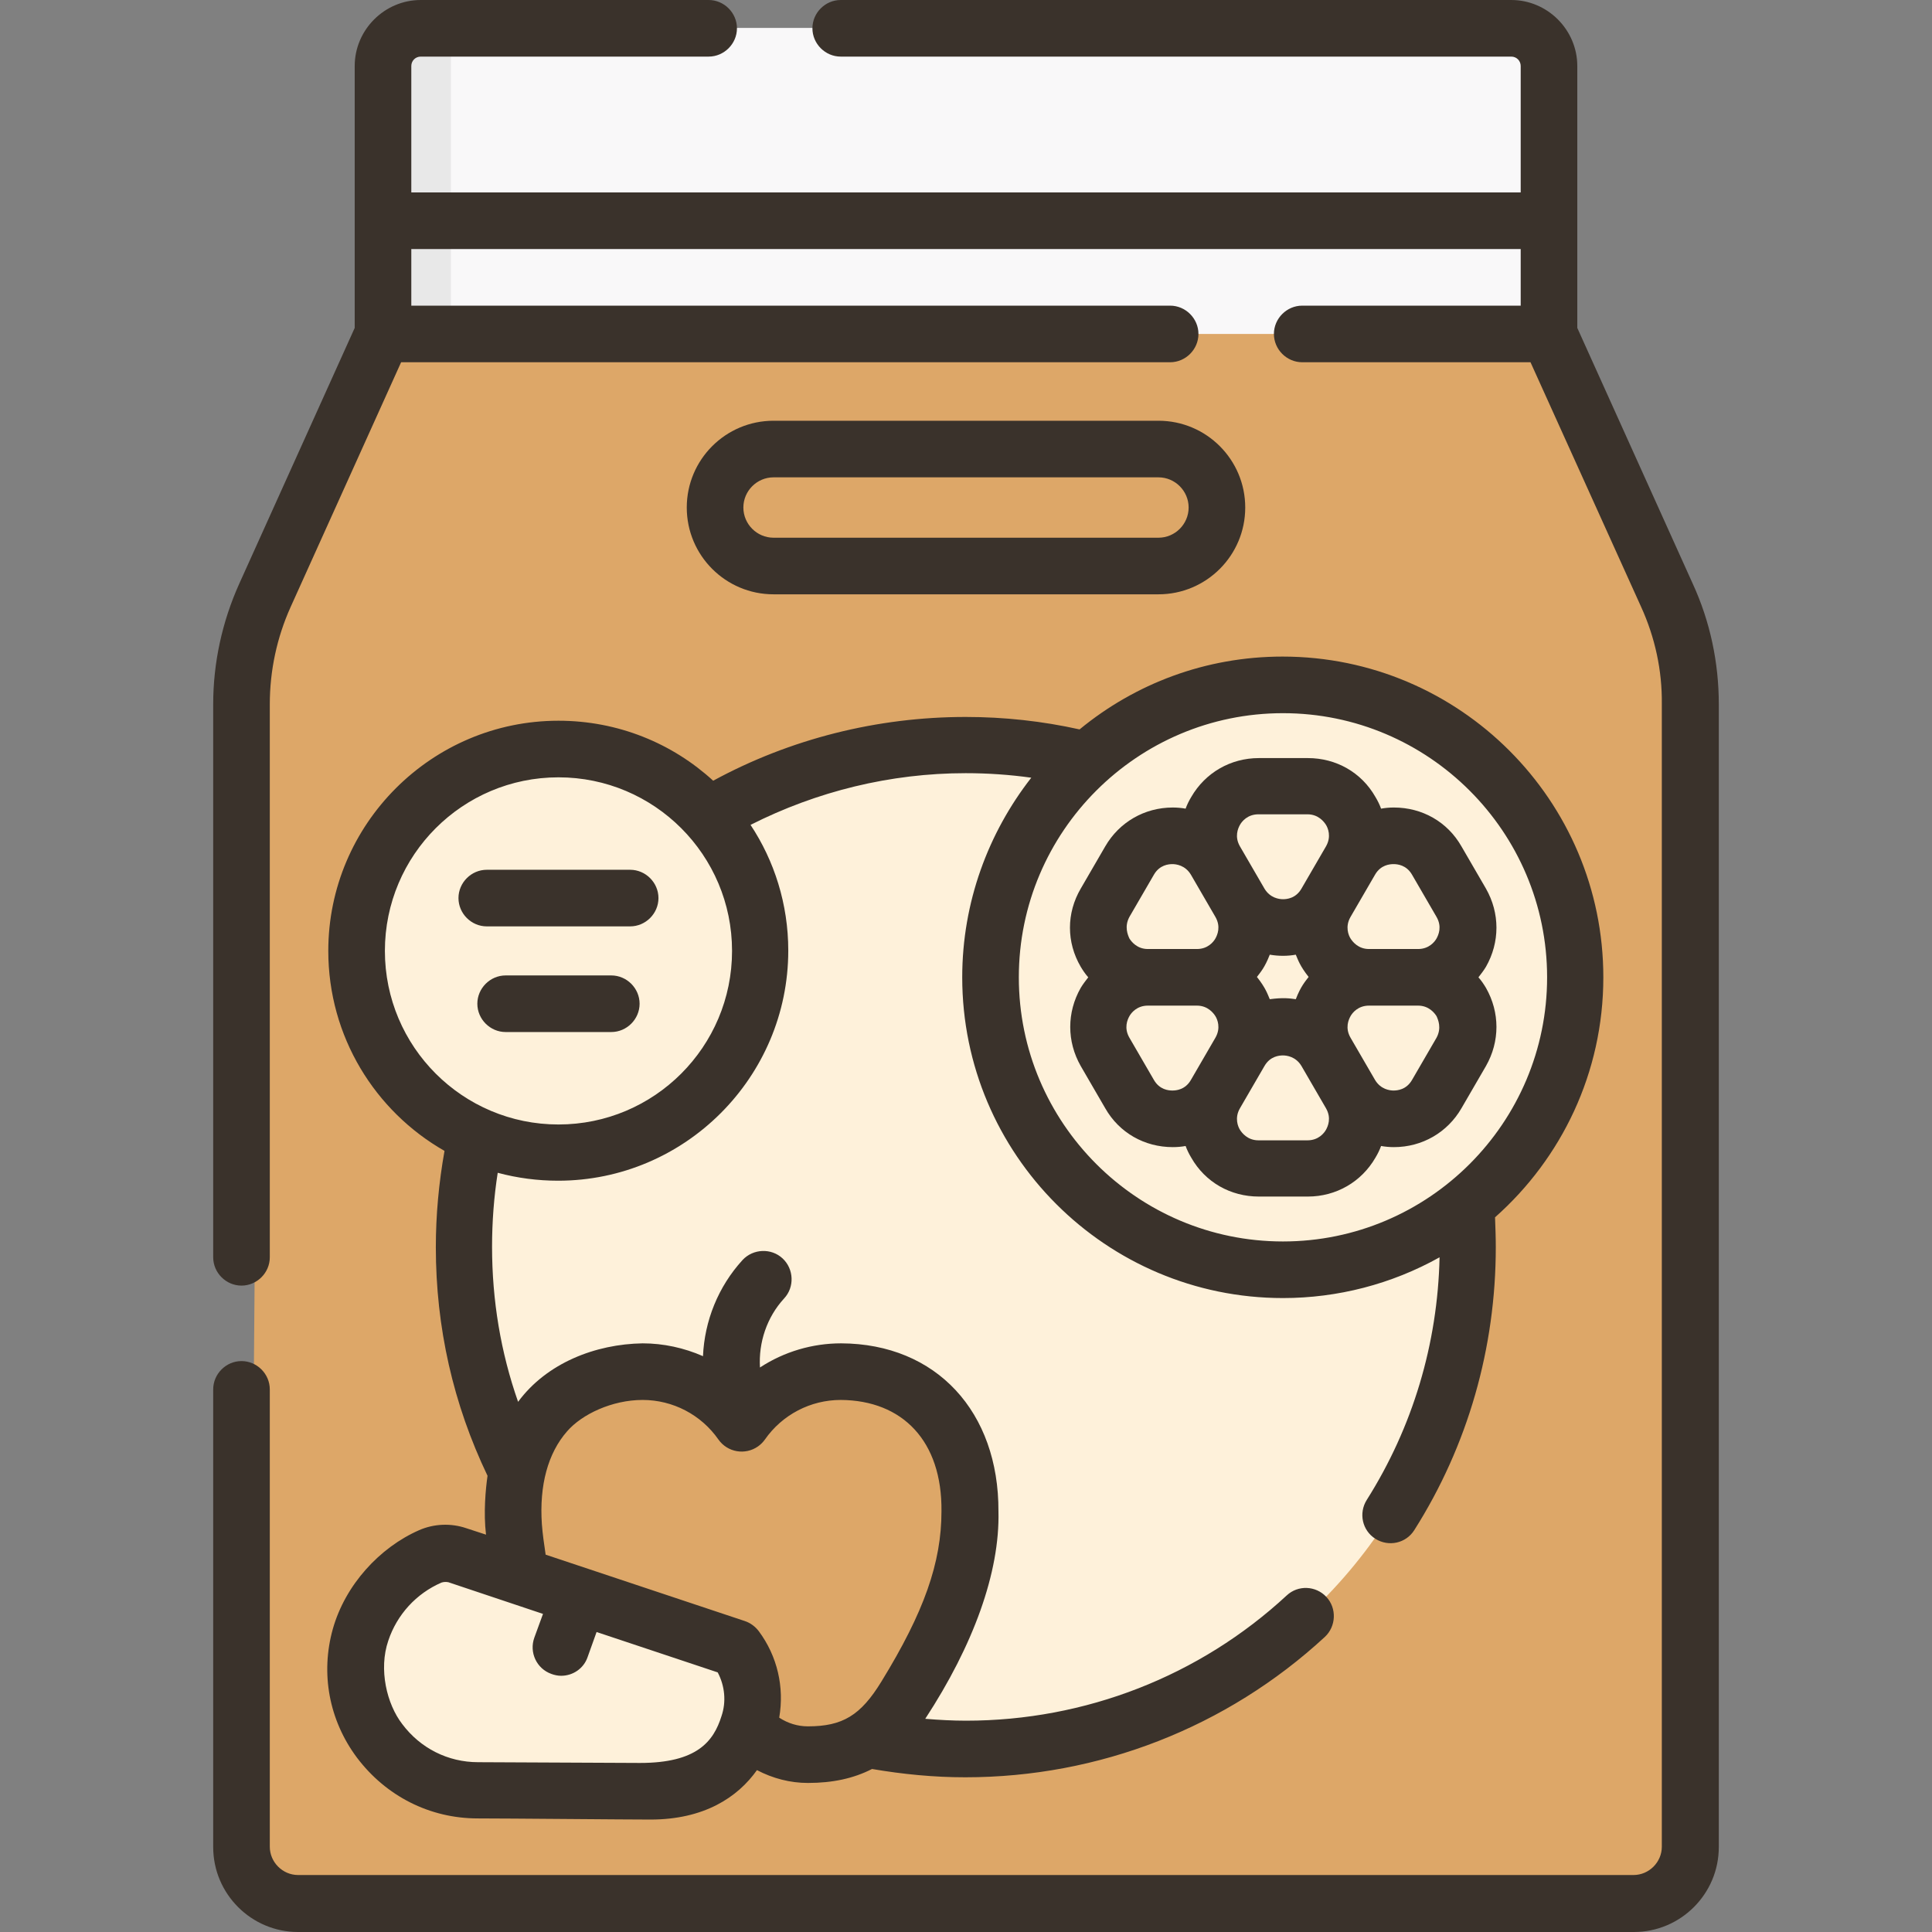
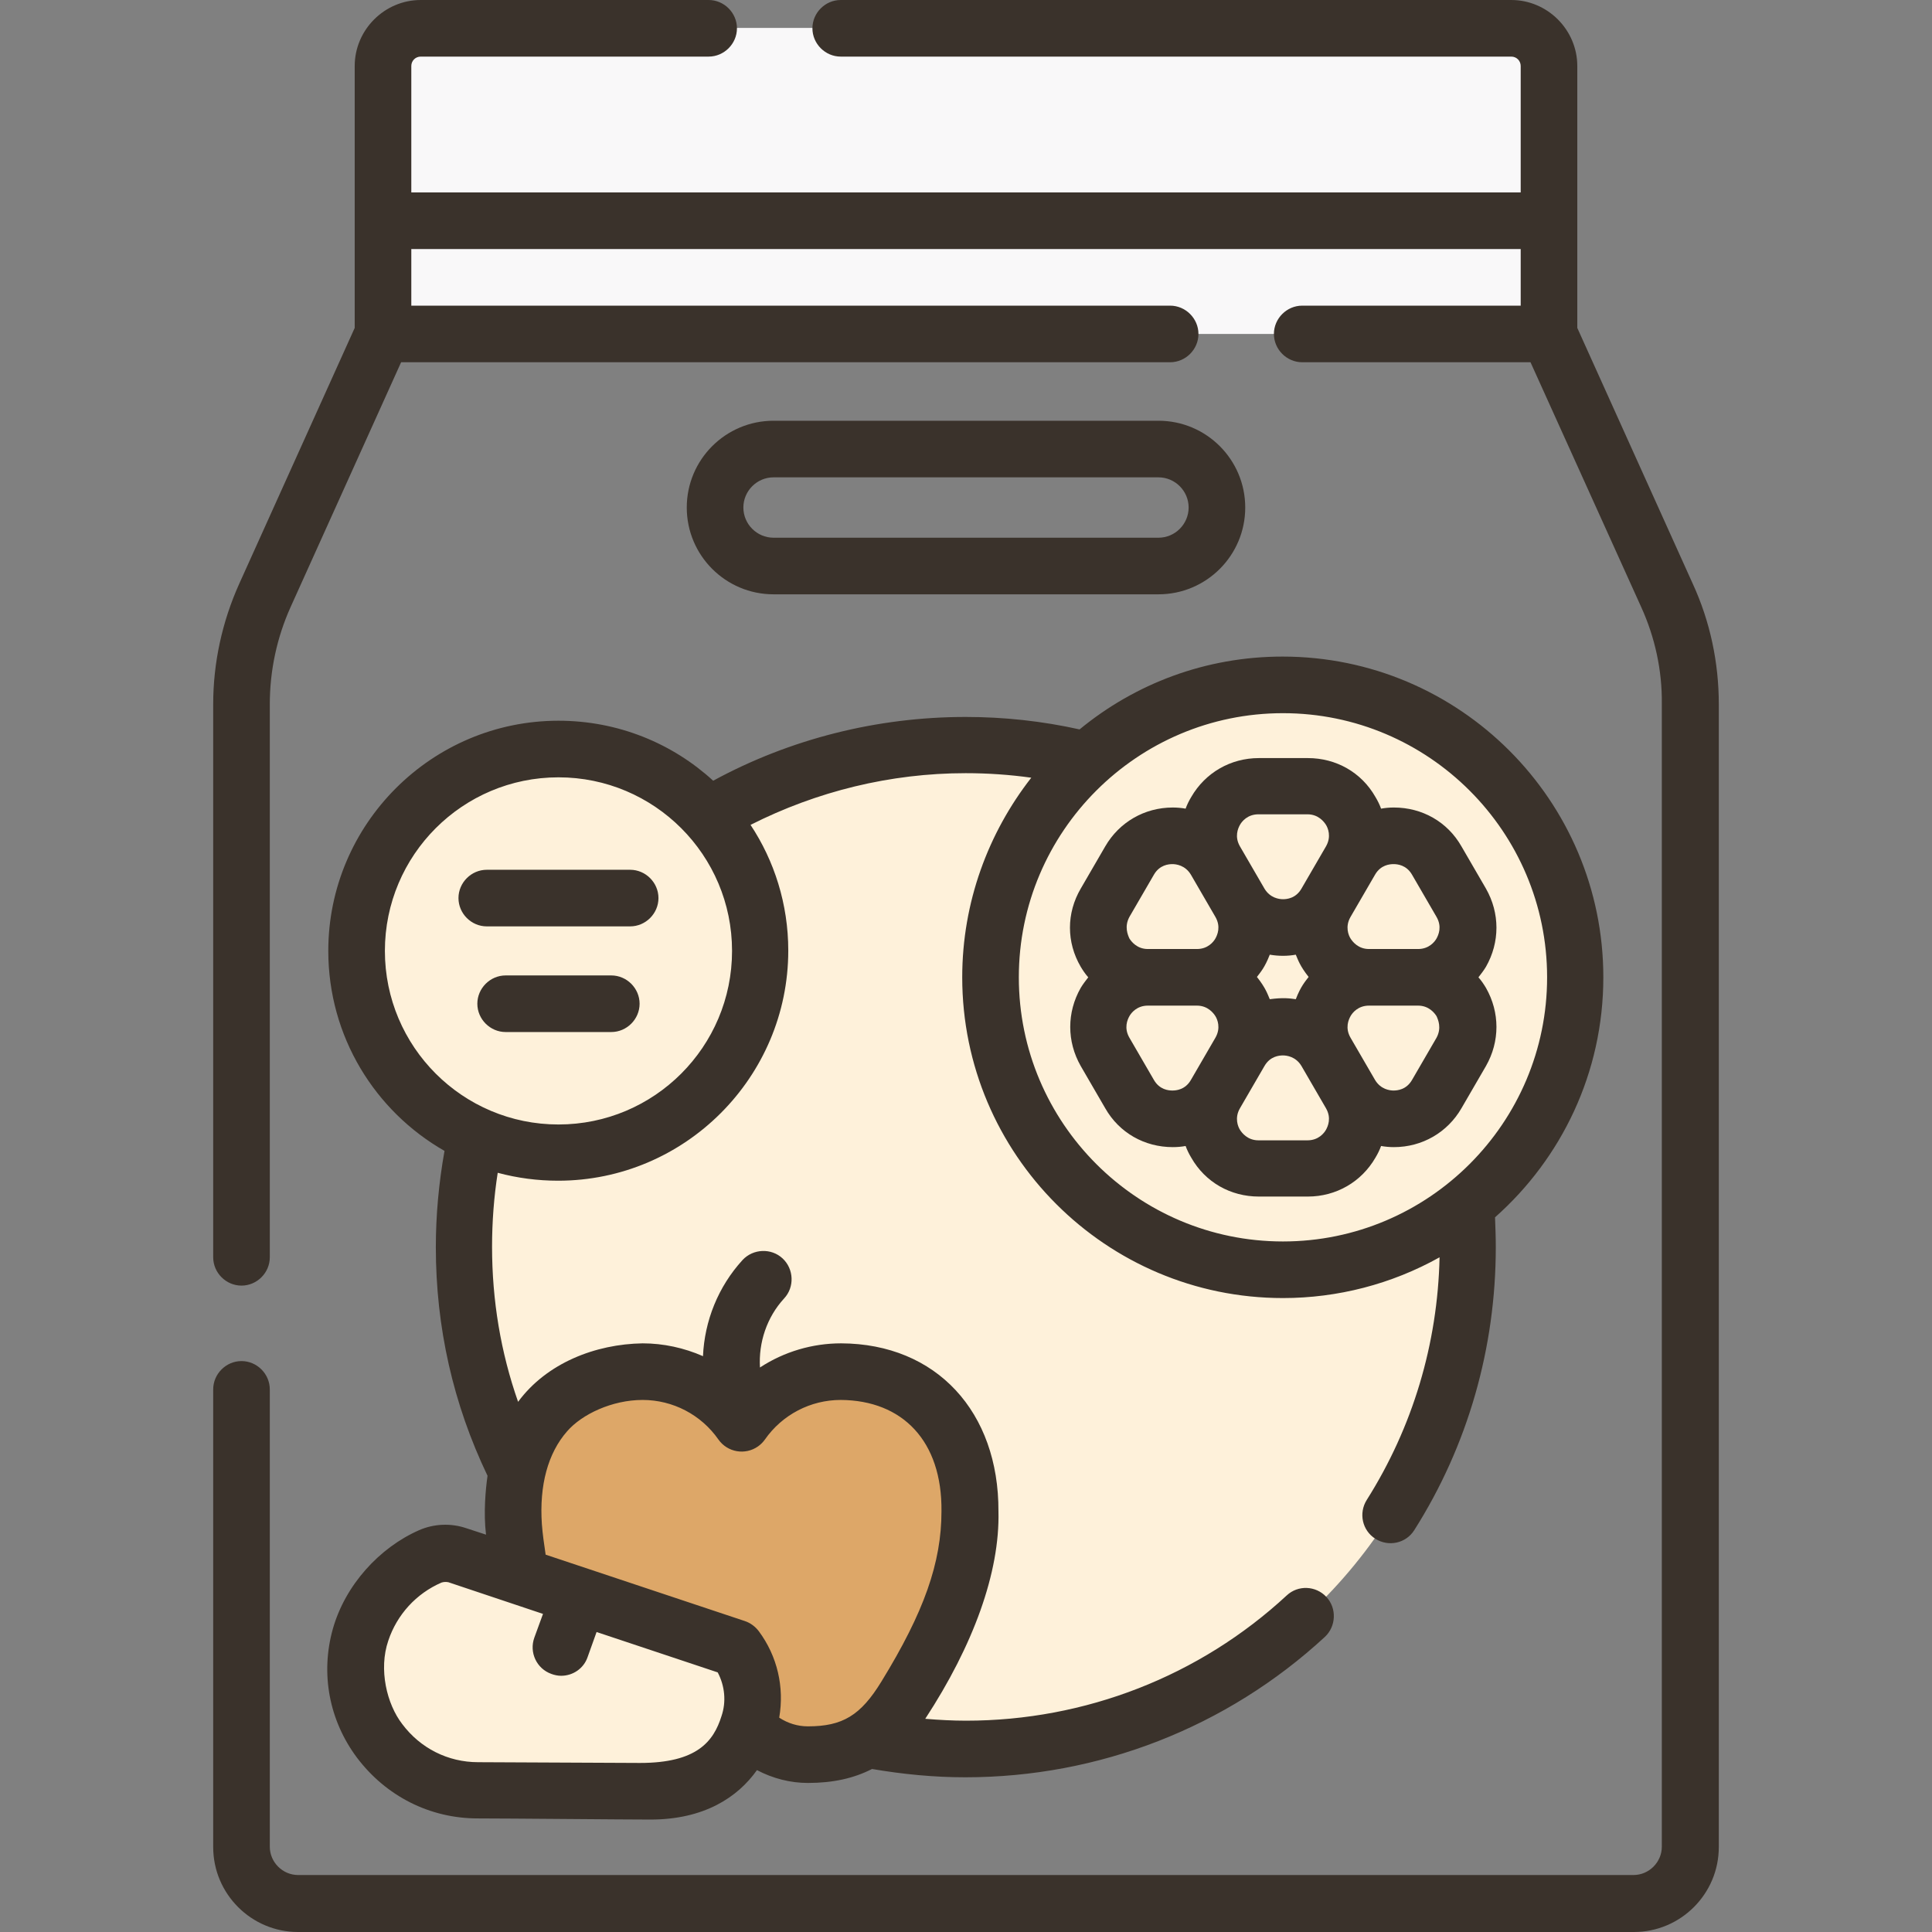
<svg xmlns="http://www.w3.org/2000/svg" version="1.1" id="Layer_1" x="0px" y="0px" viewBox="0 0 512 512" style="enable-background:new 0 0 512 512;" xml:space="preserve">
  <rect x="0" y="0" width="512" height="512" fill="#808080" stroke="none" />
  <style type="text/css"> .st0{fill:#DDA768;} .st1{fill:#F9F8F9;} .st2{fill:#E8E8E8;} .st3{fill:#FEF1DA;} .st4{fill:#3A322B;} </style>
  <g>
-     <path class="st0" d="M441.8,157.8l-31.3-69.3L265.3,78.3L105.6,89.3l-30.7,68.5c-4.1,9.1-6.2,18.9-6.2,28.8l-2.4,299.1 c0,8.3,6.7,15,15,15l351.7,1.7c8.3,0,14.5-4.7,14.5-12.9l0.5-1V186.6C448,176.6,445.9,166.8,441.8,157.8z" />
    <path class="st1" d="M410.5,88.5h-291l-15.4-4l-0.7-65.3c0-5.5,4.5-10,10-10l6-1.8h281c5.5,0,10,4.5,10,10V51l-4.7,5.7l4.7,9.3 V88.5z" />
-     <path class="st2" d="M119.5,7.5v81h-18V66l3.9-7.5l-3.9-7.5V17.5c0-5.5,4.5-10,10-10H119.5z" />
    <circle class="st3" cx="256" cy="330.5" r="133" />
    <path class="st3" d="M417.5,259c0-42.8-34.7-77.5-77.5-77.5c-18.4,0-35.3,6.4-48.6,17.1c0,0-2.5,2.9-3.9,4.3 c-15,14.1-22.2,33.9-22.2,56.1c0,42.8,31.9,75.5,74.7,75.5c22.5,0,42.5-7.8,56.6-23.1c1.2-1.3,3.8-3.8,3.8-3.8 C411.1,294.3,417.5,277.4,417.5,259z" />
    <circle class="st3" cx="148" cy="252" r="53.5" />
    <path class="st0" d="M256.2,399.9c0-22.1-12.1-35.6-32.3-36.6c-0.5,0-1.1,0-1.6,0c-9.9,0-18.7,4.5-24.5,11.5c-0.7,0.9-2,1-2.8,0.3 c-0.1-0.1-0.2-0.2-0.3-0.3c-4.5-5.4-10.7-9.3-17.8-10.8c0,0-4.4,0.1-6.7,0.1c-0.6,0-1.1,0-1.6,0c-20.2,1-32.1,15-30.4,39.7 c1.1,16.5,6.7,30.1,11.9,39.7c8.5,15.8,16.9,20.5,28.7,20.5c4.3,0,8.6-1.3,12.1-3.8c3.2-2.2,7.4-3.3,10.6-1.1 c2.2,1.6,7.6,4.4,7.6,4.4c1.5,0.3,3,0.5,4.6,0.5c11.8,0,18.9-4.3,25.7-15.4C252.2,427.7,256.2,413.8,256.2,399.9L256.2,399.9z" />
    <path class="st3" d="M125.9,412.3c-2.3-0.8-4.8-0.7-7.1,0.3c-1.7,0.7-3.3,1.6-4.9,2.6c0,0-3,2.7-4.5,4.2c-3.6,3.5-5.3,7.8-7,13 c-0.2,0.5-0.3,1-0.4,1.4c-5.8,20.2,10.8,37.8,31.8,37.9l39.6,0.9c11.2,0.8,17.9-1.1,22.8-6.6c1.2-1.3,4-3.8,4-3.8 c0.9-1.7,1.7-3.5,2.3-5.4c2.3-6.8,1-13.8-2.6-19.3c-0.4-0.5-0.9-0.9-1.5-1.1l-33.2-11.1l-8.3-0.5l-5.9-4.2L125.9,412.3z" />
    <path class="st4" d="M448.6,154.7L418,86.9V17.5C418,7.9,410.1,0,400.5,0H222.8c-4.1,0-7.5,3.4-7.5,7.5s3.4,7.5,7.5,7.5h177.7 c1.4,0,2.5,1.1,2.5,2.5V51H109V17.5c0-1.4,1.1-2.5,2.5-2.5h76.3c4.1,0,7.5-3.4,7.5-7.5S191.9,0,187.8,0h-76.3 C101.9,0,94,7.9,94,17.5v69.4l-30.6,67.8c-4.5,10-6.9,20.9-6.9,31.9v146.6c0,4.1,3.4,7.5,7.5,7.5s7.5-3.4,7.5-7.5V186.6 c0-8.9,1.9-17.7,5.5-25.7L106.3,96h203.8c4.1,0,7.5-3.4,7.5-7.5s-3.4-7.5-7.5-7.5H109V66h294v15h-57.9c-4.1,0-7.5,3.4-7.5,7.5 s3.4,7.5,7.5,7.5h60.5l29.3,64.8c3.7,8.1,5.6,16.9,5.5,25.7v302.9c0,4.1-3.4,7.5-7.5,7.5H79c-4.1,0-7.5-3.4-7.5-7.5V368.2 c0-4.1-3.4-7.5-7.5-7.5s-7.5,3.4-7.5,7.5v121.3c0,12.4,10.1,22.5,22.5,22.5h354c12.4,0,22.5-10.1,22.5-22.5V186.6 C455.5,175.6,453.2,164.7,448.6,154.7z" />
    <path class="st4" d="M286.4,256.2c0.6,1,1.2,1.9,2,2.8c-0.7,0.9-1.4,1.8-2,2.8c-3.7,6.5-3.7,14.2,0,20.7l6.5,11.2 c3.7,6.5,10.4,10.3,17.9,10.3c1.2,0,2.3-0.1,3.4-0.3c0.4,1.1,0.9,2.1,1.5,3.1c3.7,6.5,10.4,10.3,17.9,10.3h13 c7.5,0,14.2-3.9,17.9-10.3c0.6-1,1.1-2,1.5-3.1c1.1,0.2,2.3,0.3,3.4,0.3c7.5,0,14.2-3.9,17.9-10.3l6.5-11.2 c3.7-6.5,3.7-14.2,0-20.7c-0.6-1-1.2-1.9-2-2.8c0.7-0.9,1.4-1.8,2-2.8c3.7-6.5,3.7-14.2,0-20.7l-6.5-11.2 c-3.7-6.5-10.4-10.3-17.9-10.3c-1.2,0-2.3,0.1-3.4,0.3c-0.4-1.1-0.9-2.1-1.5-3.1c-3.7-6.5-10.4-10.3-17.9-10.3h-13 c-7.5,0-14.2,3.9-17.9,10.3c-0.6,1-1.1,2-1.5,3.1c-1.1-0.2-2.3-0.3-3.4-0.3c-7.5,0-14.2,3.9-17.9,10.3l-6.5,11.2 C282.6,242,282.6,249.7,286.4,256.2z M305.8,286.2l-6.5-11.2c-1.5-2.6-0.5-4.8,0-5.7c0.5-0.9,2-2.8,4.9-2.8h13c2.9,0,4.4,2,4.9,2.8 s1.5,3.1,0,5.7l-6.5,11.2c-1.5,2.6-3.9,2.8-4.9,2.8S307.3,288.8,305.8,286.2L305.8,286.2z M340,253.3c1.2,0,2.3-0.1,3.4-0.3 c0.6,1.4,1.1,3,3.4,5.9c-0.9,1.2-2.1,2.5-3.4,5.9c-1.5-0.2-3.2-0.5-6.9,0c-0.6-1.4-1.1-3-3.4-5.9c0.9-1.2,2.1-2.5,3.4-5.9 C337.7,253.2,338.8,253.3,340,253.3z M351.4,299.4c-0.5,0.9-2,2.8-4.9,2.8h-13c-2.9,0-4.4-2-4.9-2.8s-1.5-3.1,0-5.7l6.5-11.2 c1.5-2.6,3.9-2.8,4.9-2.8s3.4,0.3,4.9,2.8l6.5,11.2C352.9,296.3,351.9,298.5,351.4,299.4L351.4,299.4z M380.7,275l-6.5,11.2 c-1.5,2.6-3.9,2.8-4.9,2.8s-3.4-0.3-4.9-2.8l-6.5-11.2c-1.5-2.6-0.5-4.8,0-5.7s2-2.8,4.9-2.8h13c2.9,0,4.4,2,4.9,2.8 C381.1,270.2,382.1,272.4,380.7,275L380.7,275z M374.2,231.8l6.5,11.2c1.5,2.6,0.5,4.8,0,5.7c-0.5,0.9-2,2.8-4.9,2.8h-13 c-2.9,0-4.4-2-4.9-2.8s-1.5-3.1,0-5.7l6.5-11.2c1.5-2.6,3.9-2.8,4.9-2.8S372.7,229.2,374.2,231.8L374.2,231.8z M328.6,218.6 c0.5-0.9,2-2.8,4.9-2.8h13c2.9,0,4.4,2,4.9,2.8s1.5,3.1,0,5.7l-6.5,11.2c-1.5,2.6-3.9,2.8-4.9,2.8s-3.4-0.3-4.9-2.8l-6.5-11.2 C327.1,221.7,328.1,219.5,328.6,218.6L328.6,218.6z M299.3,243l6.5-11.2c1.5-2.6,3.9-2.8,4.9-2.8s3.4,0.3,4.9,2.8l6.5,11.2 c1.5,2.6,0.5,4.8,0,5.7s-2,2.8-4.9,2.8h-13c-2.9,0-4.4-2-4.9-2.8C298.9,247.8,297.9,245.6,299.3,243L299.3,243z" />
    <path class="st4" d="M123.6,405c-4.1-1.4-8.6-1.2-12.5,0.5c-10.5,4.6-19.6,14.5-22.9,26.2c-3.3,11.8-1,24.2,6.4,34.1 c7.7,10.2,19.3,16.1,32,16.1c7.8,0,39.3,0.3,45.8,0.3c14.2,0,23.1-5.9,28.2-13.1c4.2,2.2,8.8,3.4,13.5,3.4c6.6,0,12.1-1.2,17-3.7 c8.2,1.4,16.4,2.2,24.7,2.2c35.4,0,69.3-13.2,95.3-37.2c3-2.8,3.2-7.6,0.4-10.6c-2.8-3-7.5-3.2-10.5-0.4 C317.9,444.2,287.6,456,256,456c-3.6,0-7.2-0.2-10.8-0.5c12.7-19.4,19.8-38.8,19.4-55c0.1-26.3-16.4-44.4-41.7-44.5 c-7.6,0-15.1,2.2-21.5,6.4c-0.4-6.6,1.8-13.3,6.4-18.3c2.8-3,2.6-7.8-0.4-10.6c-3-2.8-7.8-2.6-10.6,0.4c0,0,0,0,0,0 c-6.5,7.1-10.1,16.2-10.5,25.5c-5-2.2-10.5-3.4-16-3.4c-12.5,0.2-25.4,5.2-33,15.5c-4.6-13.1-6.9-26.9-6.9-41.1 c0-6.6,0.5-13.2,1.5-19.6c5.2,1.4,10.6,2.1,16,2.1c33.6,0,61-27.4,61-61c0-12.3-3.7-23.8-10-33.3c17.6-8.9,37.1-13.7,57-13.7 c5.9,0,11.7,0.4,17.4,1.2C261.9,220.7,255,239.1,255,259c0,46.9,38.1,85,85,85c14.5,0,28.8-3.7,41.5-10.8 c-0.5,22.9-7.1,45-19.3,64.3c-2.2,3.5-1.2,8.1,2.3,10.3c3.5,2.2,8.1,1.2,10.3-2.3c14.2-22.4,21.6-48.3,21.6-75 c0-2.6-0.1-5.2-0.2-7.9c17.6-15.6,28.7-38.3,28.7-63.6c0-46.9-38.1-85-85-85c-20.4,0-39.1,7.2-53.8,19.3c-9.9-2.2-20-3.3-30.2-3.3 c-23.4,0-46.5,5.8-66.9,16.9C178.2,197,163.8,191,148,191c-33.6,0-61,27.4-61,61c0,22.7,12.4,42.5,30.8,53 c-1.5,8.4-2.3,17-2.3,25.5c0,21.3,4.6,41.6,13.7,60.6c-0.5,3.5-1.1,9.8-0.4,15.6L123.6,405z M410,259c0,38.6-31.4,70-70,70 s-70-31.4-70-70s31.4-70,70-70S410,220.4,410,259z M102,252c0-25.4,20.6-46,46-46s46,20.6,46,46s-20.6,46-46,46S102,277.4,102,252z M169.6,467.2c-0.8,0-42.5-0.2-42.9-0.2c-8,0-15.3-3.7-20.1-10.1c-4.1-5.3-6.3-14.5-3.7-22.1c2.3-6.9,7.4-12.5,14.1-15.4 c0.6-0.2,1.2-0.2,1.8-0.1l0,0l25.1,8.4l-2.3,6.3c-1.4,3.9,0.6,8.2,4.5,9.6c0.8,0.3,1.7,0.5,2.6,0.5c3.2,0,6-2,7-4.9l2.4-6.7 l32.1,10.7c1.9,3.6,2.3,7.8,1,11.6C189.1,461.5,184.7,467.2,169.6,467.2L169.6,467.2z M143.6,403.9c-0.7-10.3,1.6-18.8,6.7-24.6 c3.9-4.5,11.9-8.3,20-8.3c8,0,15.5,3.9,20.1,10.5c2.4,3.4,7.1,4.2,10.5,1.8c0.7-0.5,1.3-1.1,1.8-1.8c4.6-6.6,12.1-10.5,20.1-10.5 c16.4,0.1,26.9,10.9,26.7,29.5c0,13.6-4.6,26.7-15.9,45.1c-5.5,9-10.3,11.9-19.5,11.9c-2.7,0-5.3-0.8-7.6-2.3 c1.4-8.1-0.5-16.3-5.4-22.9c-0.9-1.2-2.2-2.2-3.7-2.7l-52.8-17.6C144.2,409.3,143.8,406.6,143.6,403.9z" />
    <path class="st4" d="M169.5,266c0-4.1-3.4-7.5-7.5-7.5h-28c-4.1,0-7.5,3.4-7.5,7.5s3.4,7.5,7.5,7.5h28 C166.1,273.5,169.5,270.1,169.5,266z M167,245.5c4.1,0,7.5-3.4,7.5-7.5s-3.4-7.5-7.5-7.5h-38c-4.1,0-7.5,3.4-7.5,7.5 s3.4,7.5,7.5,7.5H167z M307,157.5c12.7,0,23-10.3,23-23s-10.3-23-23-23H205c-12.7,0-23,10.3-23,23s10.3,23,23,23H307z M197,134.5 c0-4.4,3.6-8,8-8h102c4.4,0,8,3.6,8,8s-3.6,8-8,8H205C200.6,142.5,197,138.9,197,134.5z" />
  </g>
</svg>